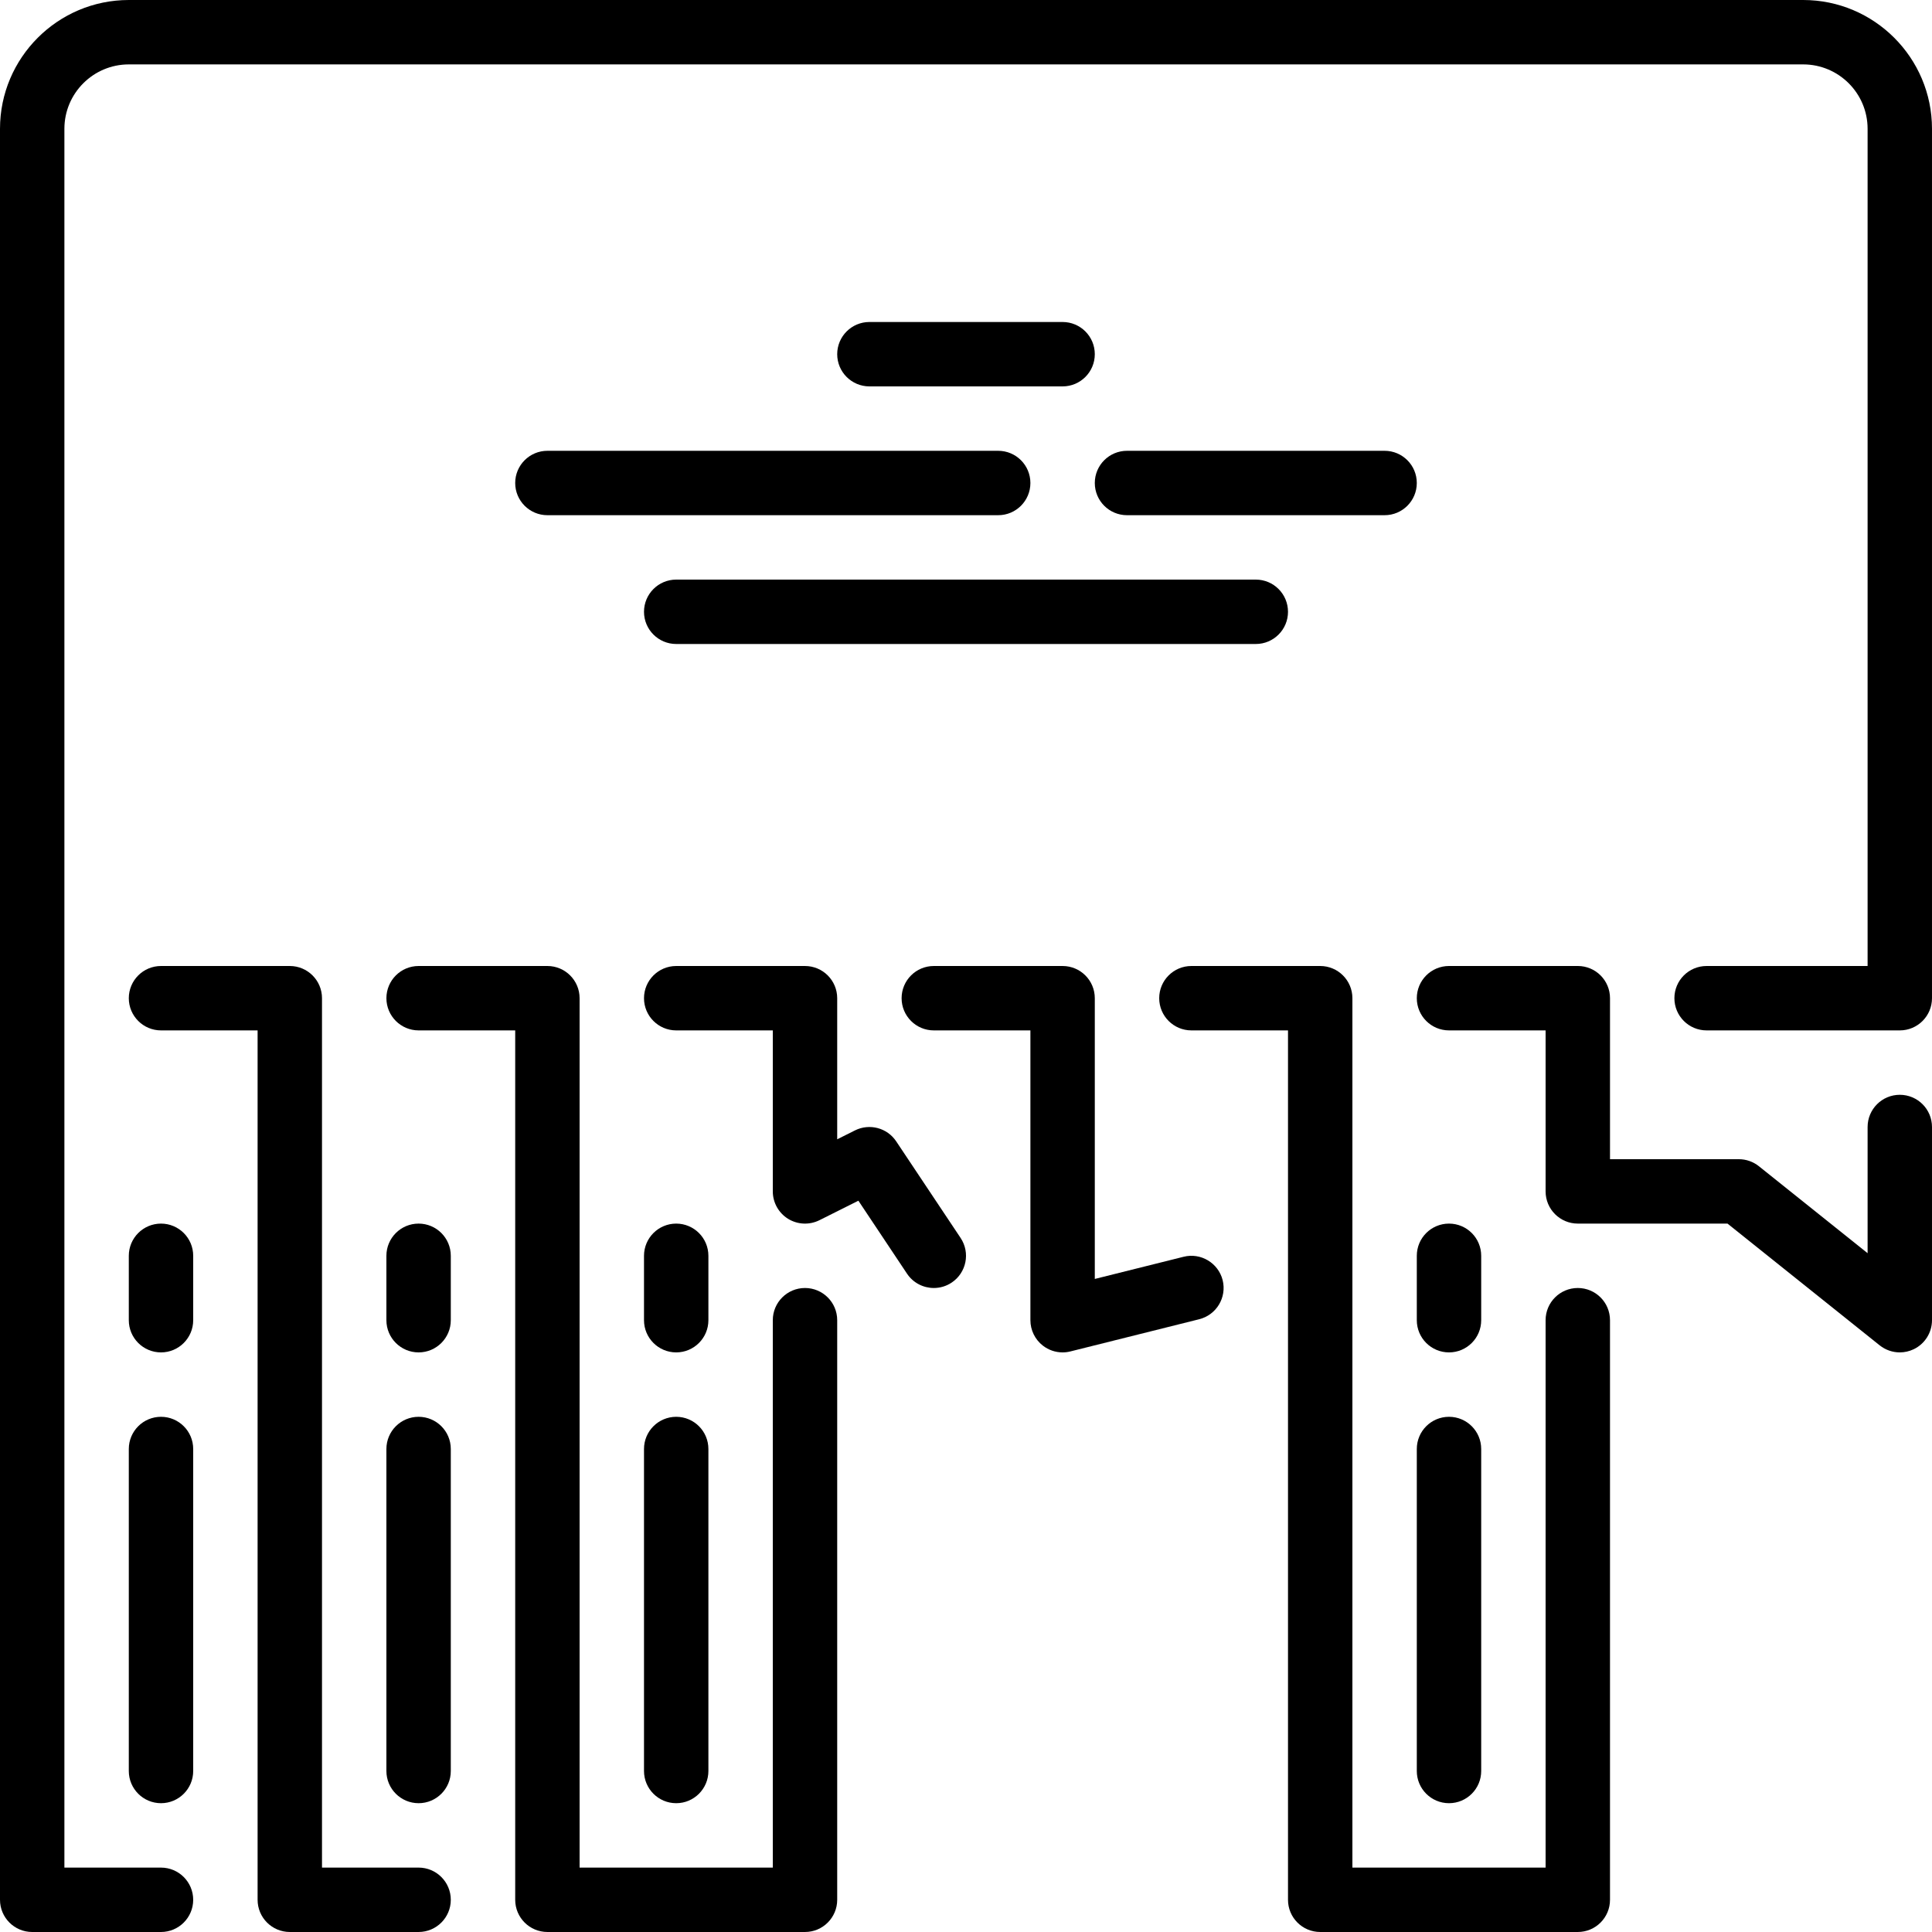
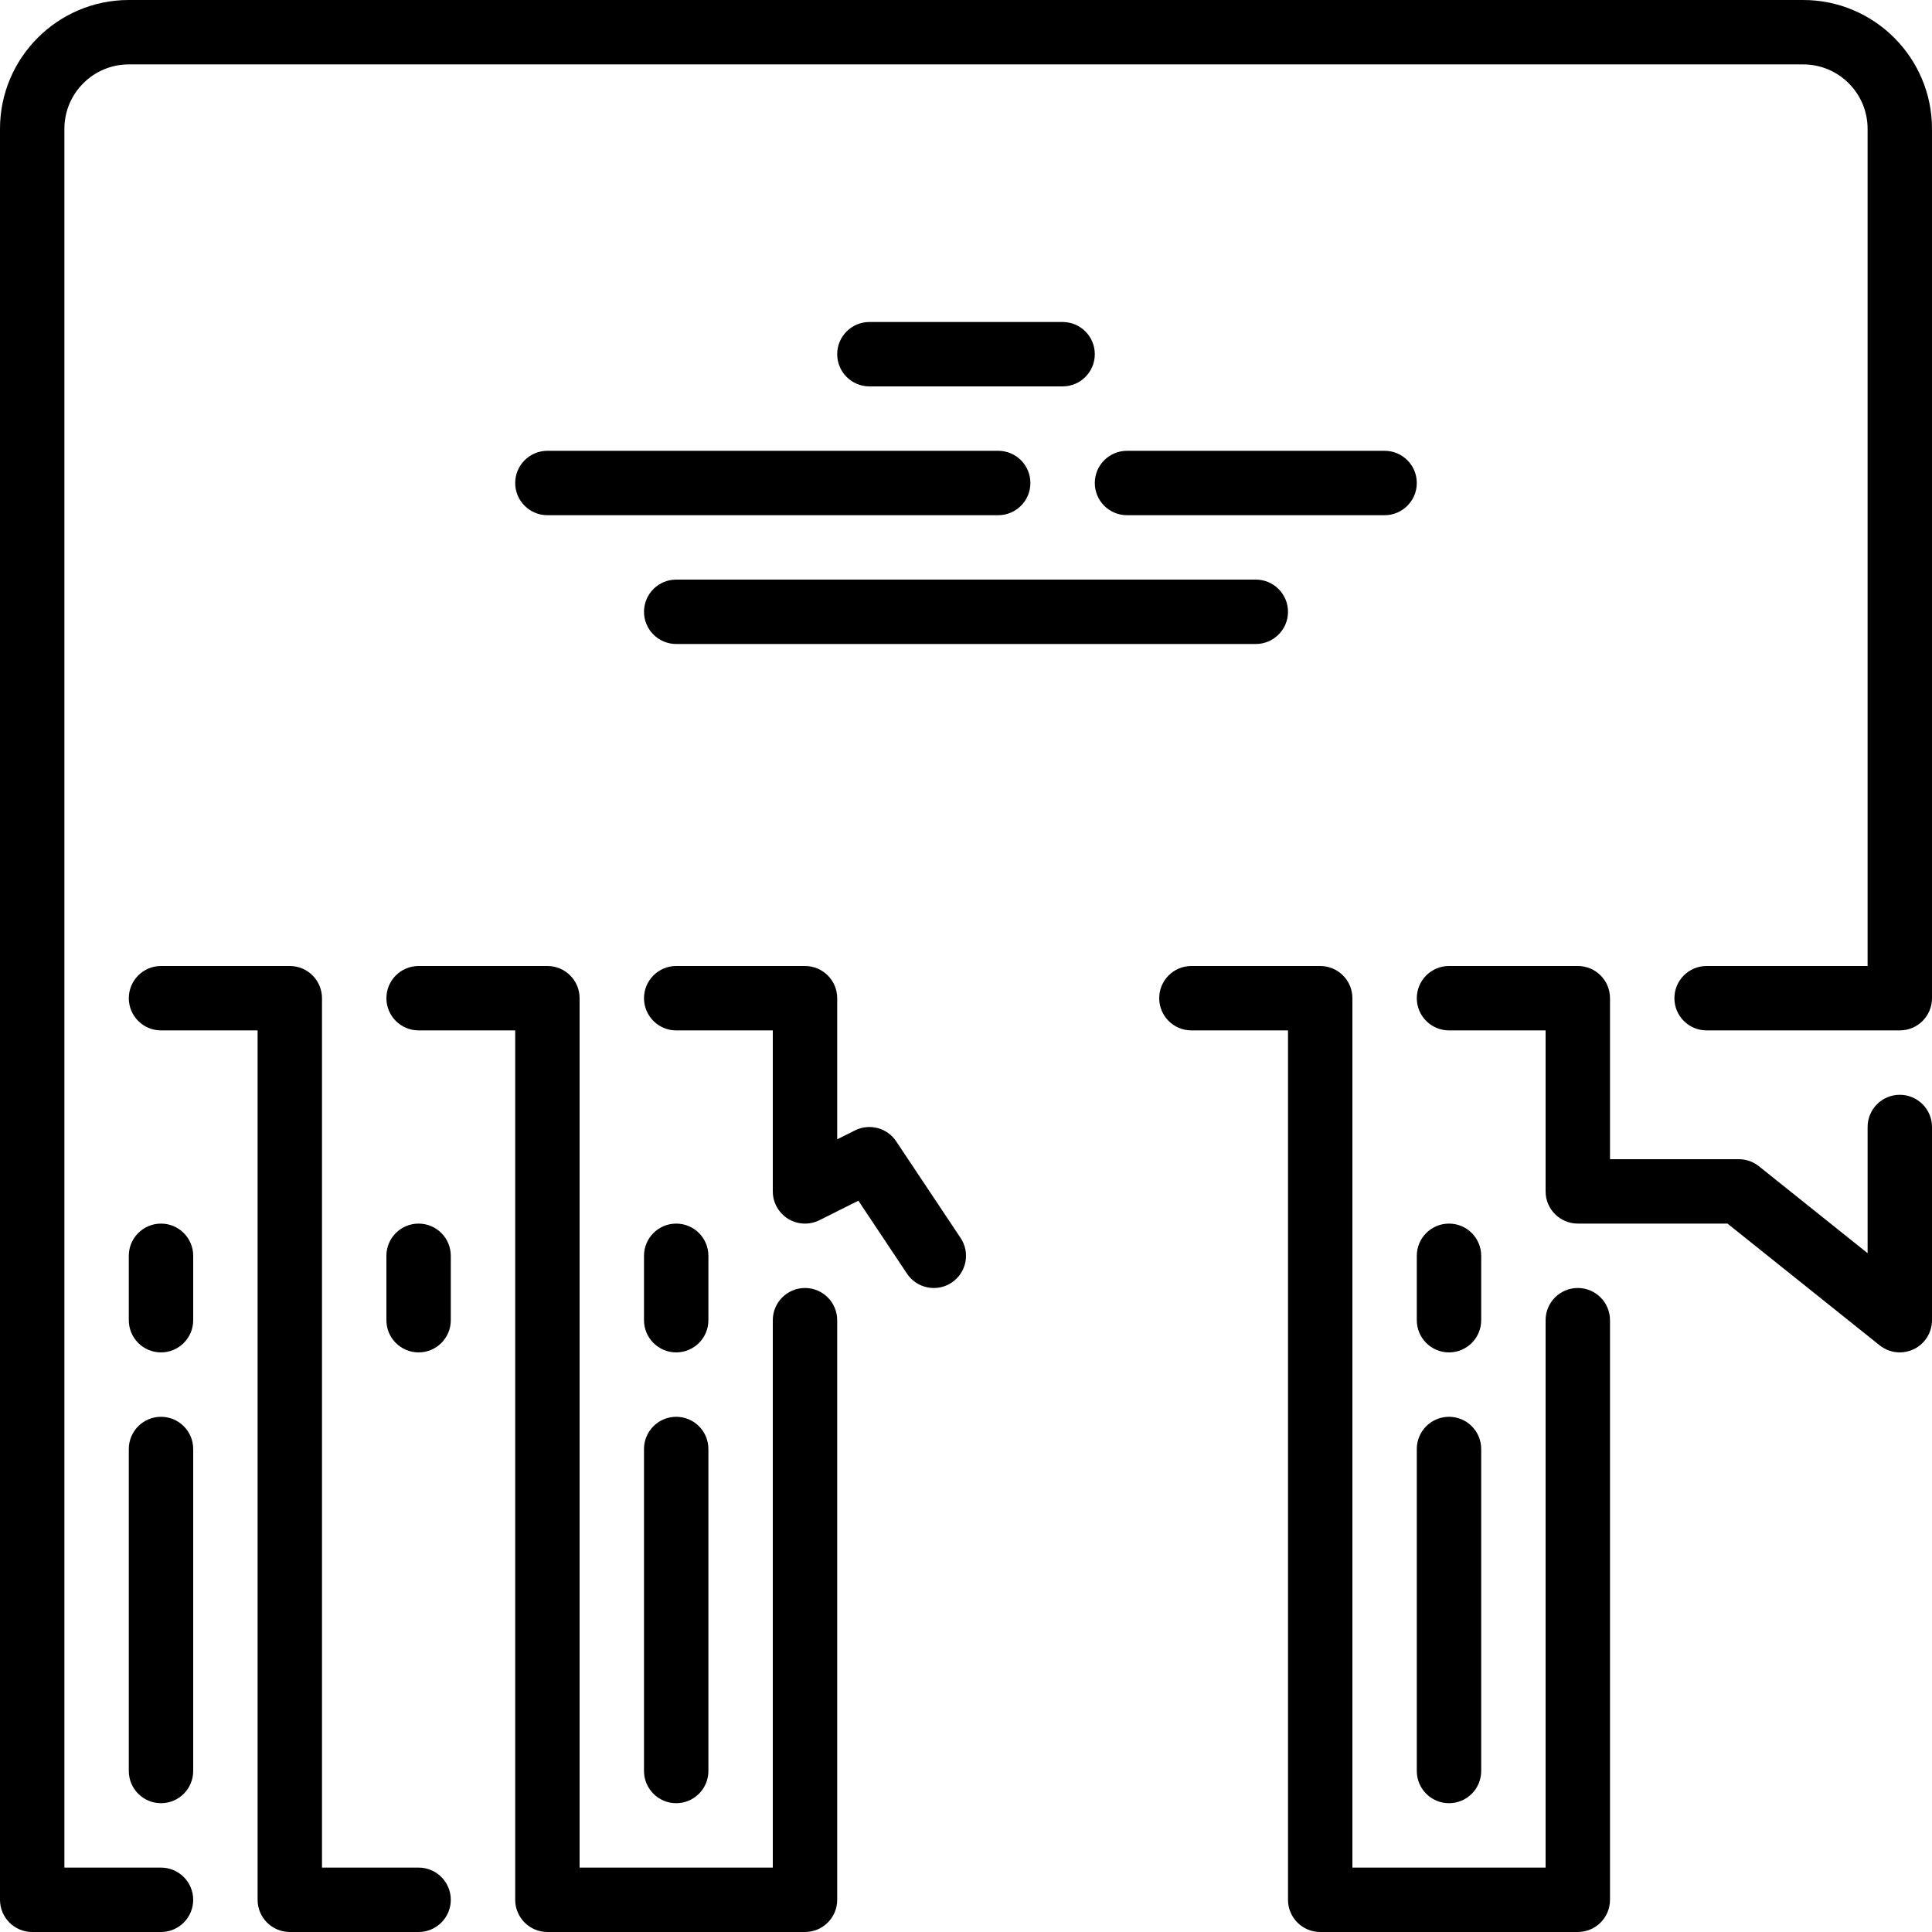
<svg xmlns="http://www.w3.org/2000/svg" version="1.1" id="Layer_1" x="0px" y="0px" viewBox="0 0 512 512" style="enable-background:new 0 0 512 512;" xml:space="preserve">
  <g>
    <g>
      <g>
        <path d="M213.333,341.333c-4.71,0-8.533,3.823-8.533,8.533v145.067h-51.2v-230.4c0-4.71-3.823-8.533-8.533-8.533h-34.133     c-4.71,0-8.533,3.823-8.533,8.533c0,4.71,3.823,8.533,8.533,8.533h25.6v230.4c0,4.71,3.823,8.533,8.533,8.533h68.267     c4.71,0,8.533-3.823,8.533-8.533v-153.6C221.867,345.156,218.044,341.333,213.333,341.333z" />
        <path d="M110.933,324.267c-4.71,0-8.533,3.823-8.533,8.533v17.067c0,4.71,3.823,8.533,8.533,8.533s8.533-3.823,8.533-8.533V332.8     C119.467,328.09,115.644,324.267,110.933,324.267z" />
        <path d="M366.933,119.467h-68.267c-4.719,0-8.533,3.823-8.533,8.533s3.814,8.533,8.533,8.533h68.267     c4.719,0,8.533-3.823,8.533-8.533S371.652,119.467,366.933,119.467z" />
        <path d="M179.2,153.6c-4.71,0-8.533,3.823-8.533,8.533c0,4.71,3.823,8.533,8.533,8.533h153.6c4.719,0,8.533-3.823,8.533-8.533     c0-4.71-3.814-8.533-8.533-8.533H179.2z" />
        <path d="M384,375.467c-4.719,0-8.533,3.823-8.533,8.533v85.333c0,4.71,3.814,8.533,8.533,8.533c4.719,0,8.533-3.823,8.533-8.533     V384C392.533,379.29,388.719,375.467,384,375.467z" />
        <path d="M42.667,375.467c-4.71,0-8.533,3.823-8.533,8.533v85.333c0,4.71,3.823,8.533,8.533,8.533c4.71,0,8.533-3.823,8.533-8.533     V384C51.2,379.29,47.377,375.467,42.667,375.467z" />
        <path d="M42.667,324.267c-4.71,0-8.533,3.823-8.533,8.533v17.067c0,4.71,3.823,8.533,8.533,8.533c4.71,0,8.533-3.823,8.533-8.533     V332.8C51.2,328.09,47.377,324.267,42.667,324.267z" />
        <path d="M110.933,494.933h-25.6v-230.4c0-4.71-3.823-8.533-8.533-8.533H42.667c-4.71,0-8.533,3.823-8.533,8.533     c0,4.71,3.823,8.533,8.533,8.533h25.6v230.4c0,4.71,3.823,8.533,8.533,8.533h34.133c4.71,0,8.533-3.823,8.533-8.533     S115.644,494.933,110.933,494.933z" />
-         <path d="M110.933,375.467c-4.71,0-8.533,3.823-8.533,8.533v85.333c0,4.71,3.823,8.533,8.533,8.533s8.533-3.823,8.533-8.533V384     C119.467,379.29,115.644,375.467,110.933,375.467z" />
        <path d="M392.533,332.8c0-4.71-3.814-8.533-8.533-8.533c-4.719,0-8.533,3.823-8.533,8.533v17.067c0,4.71,3.814,8.533,8.533,8.533     c4.719,0,8.533-3.823,8.533-8.533V332.8z" />
-         <path d="M313.668,333.056l-23.535,5.879v-74.402c0-4.71-3.814-8.533-8.533-8.533h-34.133c-4.71,0-8.533,3.823-8.533,8.533     c0,4.71,3.823,8.533,8.533,8.533h25.6v76.8c0,2.628,1.22,5.111,3.285,6.724c1.519,1.186,3.362,1.809,5.248,1.809     c0.691,0,1.382-0.085,2.065-0.256l34.133-8.533c4.574-1.143,7.356-5.777,6.221-10.351     C322.867,334.694,318.217,331.913,313.668,333.056z" />
        <path d="M418.133,341.333c-4.719,0-8.533,3.823-8.533,8.533v145.067h-51.2v-230.4c0-4.71-3.814-8.533-8.533-8.533h-34.133     c-4.719,0-8.533,3.823-8.533,8.533c0,4.71,3.814,8.533,8.533,8.533h25.6v230.4c0,4.71,3.814,8.533,8.533,8.533h68.267     c4.719,0,8.533-3.823,8.533-8.533v-153.6C426.667,345.156,422.852,341.333,418.133,341.333z" />
        <path d="M503.467,290.133c-4.719,0-8.533,3.823-8.533,8.533v33.442l-28.8-23.04c-1.519-1.212-3.396-1.869-5.333-1.869h-34.133     v-42.667c0-4.71-3.814-8.533-8.533-8.533H384c-4.719,0-8.533,3.823-8.533,8.533c0,4.71,3.814,8.533,8.533,8.533h25.6v42.667     c0,4.71,3.814,8.533,8.533,8.533h39.671l40.329,32.265c1.553,1.229,3.43,1.869,5.333,1.869c1.254,0,2.517-0.282,3.703-0.845     c2.944-1.417,4.83-4.412,4.83-7.689v-51.2C512,293.956,508.186,290.133,503.467,290.133z" />
        <path d="M477.867,0H34.133C15.309,0,0,15.309,0,34.133v469.333C0,508.177,3.823,512,8.533,512h34.133     c4.71,0,8.533-3.823,8.533-8.533s-3.823-8.533-8.533-8.533h-25.6v-460.8c0-9.412,7.654-17.067,17.067-17.067h443.733     c9.421,0,17.067,7.654,17.067,17.067V256h-42.667c-4.719,0-8.533,3.823-8.533,8.533c0,4.71,3.814,8.533,8.533,8.533h51.2     c4.719,0,8.533-3.823,8.533-8.533v-230.4C512,15.309,496.683,0,477.867,0z" />
        <path d="M281.6,85.333h-51.2c-4.71,0-8.533,3.823-8.533,8.533c0,4.71,3.823,8.533,8.533,8.533h51.2     c4.719,0,8.533-3.823,8.533-8.533C290.133,89.156,286.319,85.333,281.6,85.333z" />
        <path d="M237.5,302.464c-2.381-3.575-7.066-4.813-10.914-2.901l-4.719,2.364v-37.393c0-4.71-3.823-8.533-8.533-8.533H179.2     c-4.71,0-8.533,3.823-8.533,8.533c0,4.71,3.823,8.533,8.533,8.533h25.6v42.667c0,2.961,1.536,5.7,4.045,7.262     c2.526,1.553,5.658,1.69,8.303,0.375l10.334-5.171l12.885,19.336c1.647,2.466,4.352,3.797,7.108,3.797     c1.621,0,3.268-0.461,4.727-1.434c3.917-2.611,4.983-7.91,2.364-11.836L237.5,302.464z" />
        <path d="M136.533,128c0,4.71,3.823,8.533,8.533,8.533h119.467c4.719,0,8.533-3.823,8.533-8.533s-3.814-8.533-8.533-8.533H145.067     C140.356,119.467,136.533,123.29,136.533,128z" />
        <path d="M187.733,332.8c0-4.71-3.823-8.533-8.533-8.533s-8.533,3.823-8.533,8.533v17.067c0,4.71,3.823,8.533,8.533,8.533     s8.533-3.823,8.533-8.533V332.8z" />
        <path d="M179.2,375.467c-4.71,0-8.533,3.823-8.533,8.533v85.333c0,4.71,3.823,8.533,8.533,8.533s8.533-3.823,8.533-8.533V384     C187.733,379.29,183.91,375.467,179.2,375.467z" />
      </g>
    </g>
  </g>
  <g>
</g>
  <g>
</g>
  <g>
</g>
  <g>
</g>
  <g>
</g>
  <g>
</g>
  <g>
</g>
  <g>
</g>
  <g>
</g>
  <g>
</g>
  <g>
</g>
  <g>
</g>
  <g>
</g>
  <g>
</g>
  <g>
</g>
</svg>